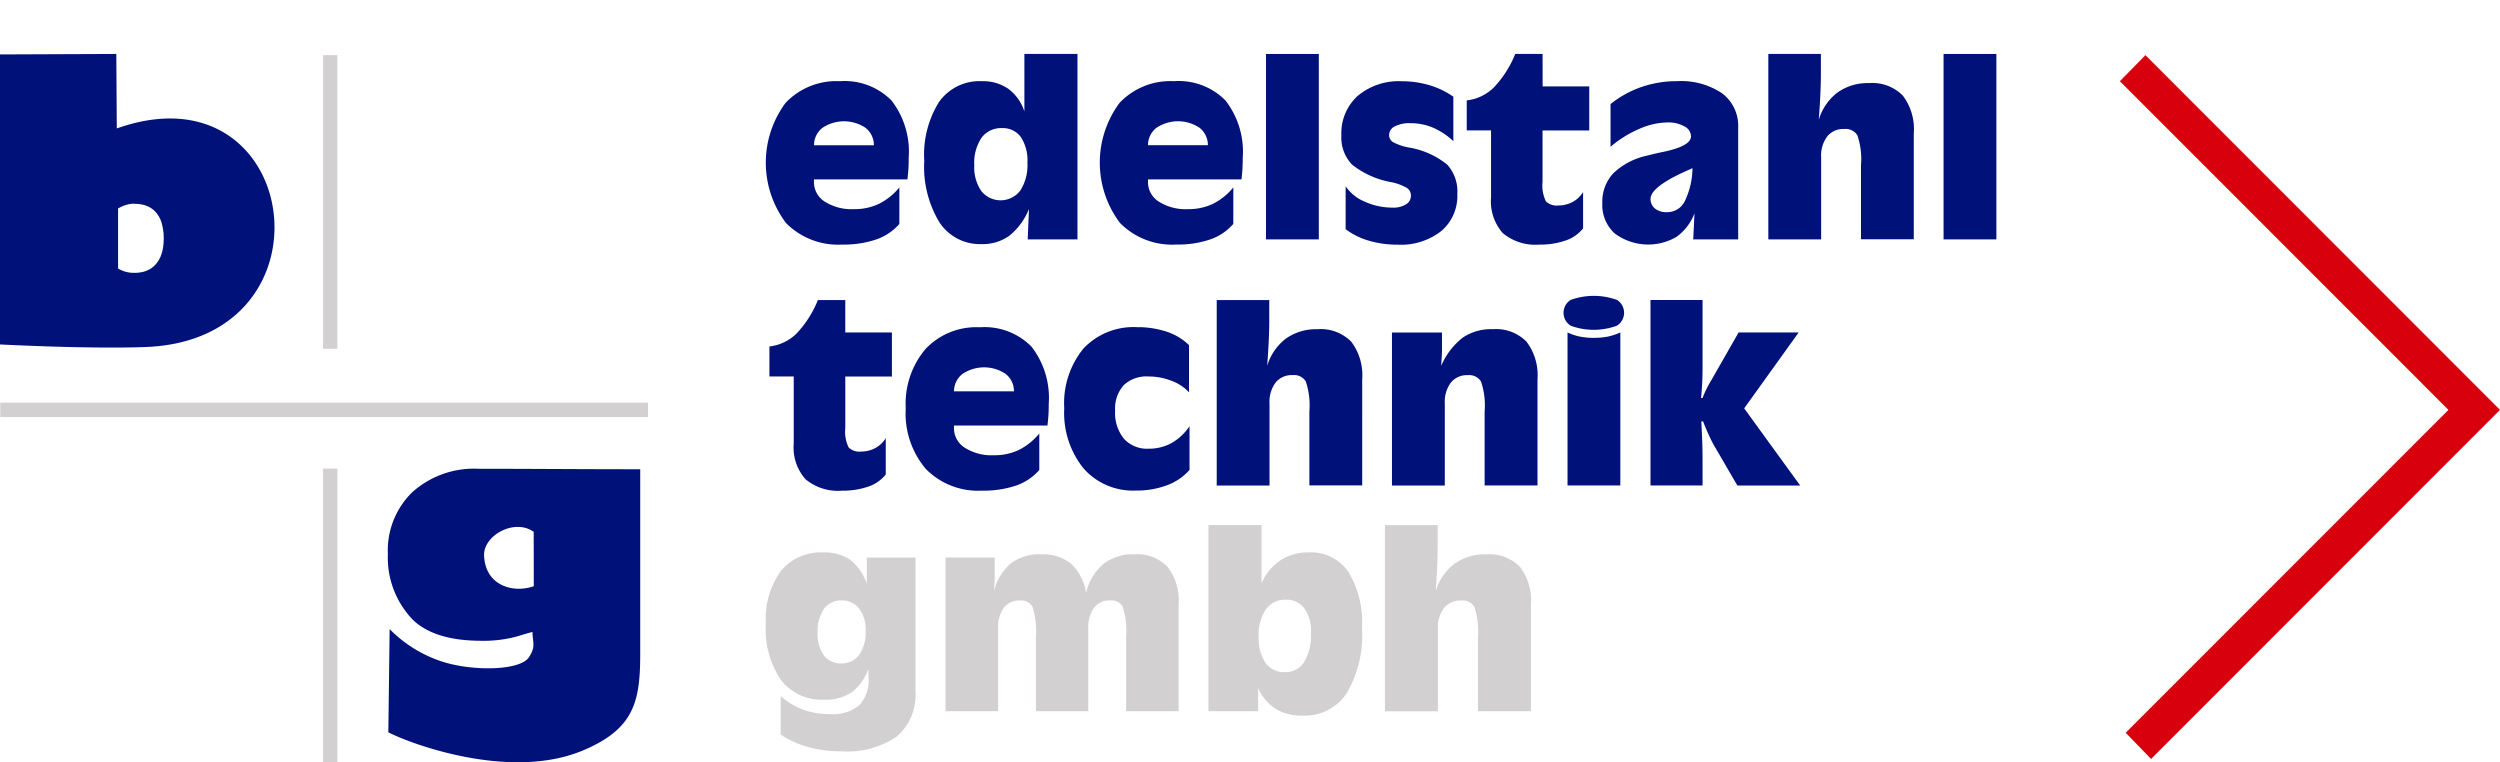
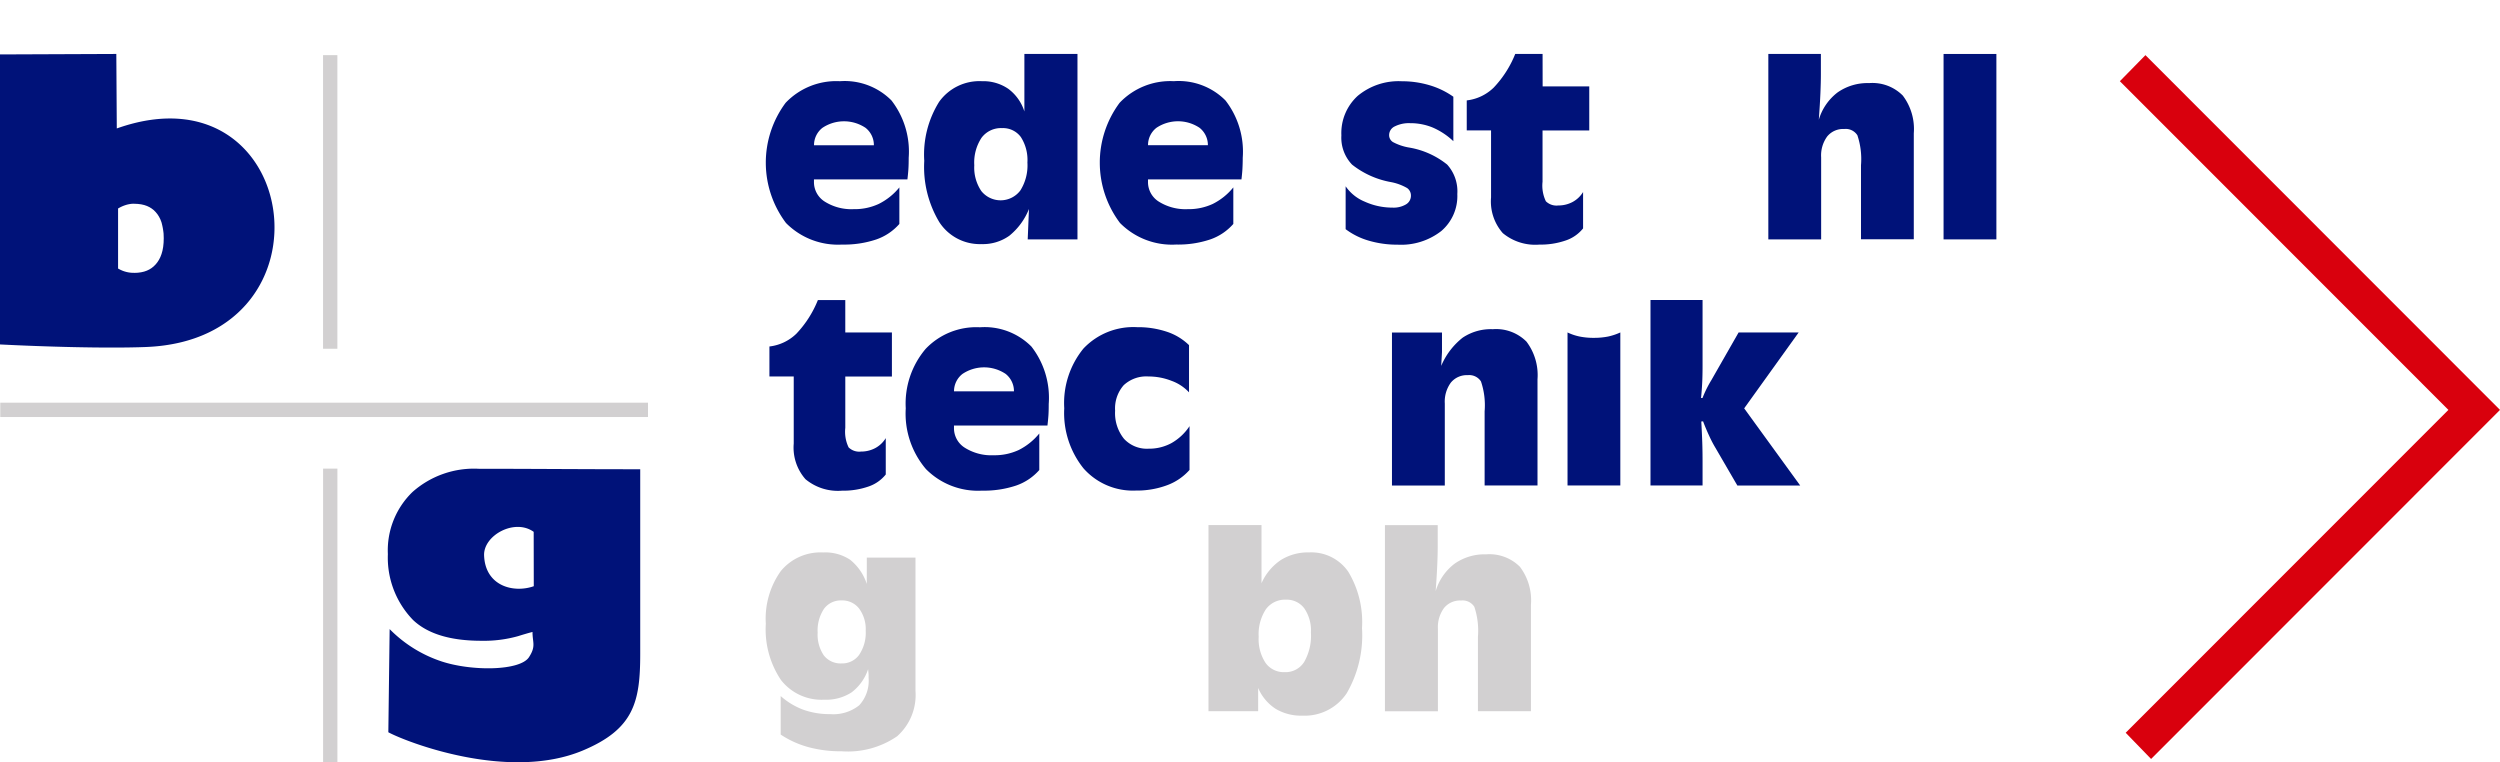
<svg xmlns="http://www.w3.org/2000/svg" width="239.514" height="73.025" viewBox="0 0 239.514 73.025">
  <defs>
    <style>.a{fill:#d9000d;}.a,.b,.e{fill-rule:evenodd;}.b,.d{fill:#d2d0d1;}.c,.e{fill:#001279;}</style>
  </defs>
  <g transform="translate(-39.864 -572.426)">
    <g transform="translate(242.959 577.709)">
      <path class="a" d="M513.038,584.67l33.97,33.987L513.581,652.1l-2.434-2.51,30.919-30.933-31.477-31.491Z" transform="translate(-510.589 -584.67)" />
    </g>
    <g transform="translate(39.864 572.426)">
      <path class="b" d="M230.76,572.426" transform="translate(-148.398 -572.426)" />
      <g transform="translate(73.354 7.763)">
        <path class="c" d="M221.934,592.281a6.31,6.31,0,0,0-4.943-1.844,6.693,6.693,0,0,0-5.2,2.075,9.605,9.605,0,0,0,.039,11.509,7.005,7.005,0,0,0,5.378,2.067,9.648,9.648,0,0,0,3.259-.487,5.191,5.191,0,0,0,2.224-1.489v-3.5a5.963,5.963,0,0,1-1.978,1.583,5.46,5.46,0,0,1-2.4.5,4.789,4.789,0,0,1-2.757-.715,2.2,2.2,0,0,1-1.047-1.892v-.244h8.954c.035-.312.071-.639.093-.972s.029-.7.029-1.093A8,8,0,0,0,221.934,592.281Zm-7.419,4.291a2.1,2.1,0,0,1,.8-1.663,3.718,3.718,0,0,1,4.134-.007,2.1,2.1,0,0,1,.8,1.671Z" transform="translate(-209.881 -590.42)" />
      </g>
      <g transform="translate(73.716 5.164)">
        <path class="c" d="M254.67,589.909a4.332,4.332,0,0,0-1.533-2.162,4.241,4.241,0,0,0-2.531-.737,4.752,4.752,0,0,0-4.1,1.97,9.531,9.531,0,0,0-1.429,5.661,10.268,10.268,0,0,0,1.445,5.876,4.627,4.627,0,0,0,4.034,2.1,4.362,4.362,0,0,0,2.67-.8,6.278,6.278,0,0,0,1.883-2.565l-.121,2.914h4.768V584.4H254.67Zm-.382,7.563a2.367,2.367,0,0,1-3.746.06,4.009,4.009,0,0,1-.672-2.466,4.309,4.309,0,0,1,.694-2.634,2.318,2.318,0,0,1,1.967-.927,2.121,2.121,0,0,1,1.8.855,4.065,4.065,0,0,1,.629,2.44A4.514,4.514,0,0,1,254.288,597.471Z" transform="translate(-230.244 -584.395)" />
        <path class="c" d="M291.178,590.43a6.694,6.694,0,0,0-5.2,2.075,9.6,9.6,0,0,0,.039,11.509,7,7,0,0,0,5.378,2.067,9.635,9.635,0,0,0,3.257-.487,5.175,5.175,0,0,0,2.222-1.489v-3.5a5.953,5.953,0,0,1-1.971,1.585,5.47,5.47,0,0,1-2.4.5,4.794,4.794,0,0,1-2.756-.715,2.2,2.2,0,0,1-1.047-1.892v-.244h8.954c.036-.311.072-.639.091-.972s.031-.7.031-1.093a8,8,0,0,0-1.656-5.5A6.309,6.309,0,0,0,291.178,590.43Zm-2.476,6.135a2.1,2.1,0,0,1,.8-1.663,3.718,3.718,0,0,1,4.136-.007,2.111,2.111,0,0,1,.8,1.671Z" transform="translate(-252.431 -587.816)" />
-         <rect class="c" width="5.06" height="17.765" transform="translate(47.573 0.006)" />
        <path class="c" d="M344.185,596.8a5.023,5.023,0,0,1-1.537-.526.772.772,0,0,1-.357-.665.919.919,0,0,1,.541-.832,3.019,3.019,0,0,1,1.476-.308,5.6,5.6,0,0,1,2.164.42,6.749,6.749,0,0,1,1.971,1.306v-4.259a7.711,7.711,0,0,0-2.273-1.1,9.2,9.2,0,0,0-2.653-.383,6.127,6.127,0,0,0-4.237,1.4,4.822,4.822,0,0,0-1.564,3.784,3.731,3.731,0,0,0,1.022,2.8,8.376,8.376,0,0,0,3.718,1.675,4.9,4.9,0,0,1,1.565.577.877.877,0,0,1,.358.732.954.954,0,0,1-.476.829,2.32,2.32,0,0,1-1.285.309,6.411,6.411,0,0,1-2.665-.572,4.107,4.107,0,0,1-1.829-1.472v4.109a6.8,6.8,0,0,0,2.211,1.1,9.626,9.626,0,0,0,2.766.385,6.256,6.256,0,0,0,4.185-1.306,4.4,4.4,0,0,0,1.537-3.546,3.816,3.816,0,0,0-.974-2.823A7.92,7.92,0,0,0,344.185,596.8Z" transform="translate(-282.92 -587.832)" />
        <path class="c" d="M372.828,584.409h-2.621a10.11,10.11,0,0,1-2.065,3.225,4.422,4.422,0,0,1-2.58,1.225v2.872h2.329v6.426a4.589,4.589,0,0,0,1.125,3.416,4.869,4.869,0,0,0,3.506,1.1,7.345,7.345,0,0,0,2.536-.4,3.594,3.594,0,0,0,1.65-1.152v-3.484a2.663,2.663,0,0,1-1,.95,2.862,2.862,0,0,1-1.371.337,1.454,1.454,0,0,1-1.193-.4,3.452,3.452,0,0,1-.32-1.871v-4.917H377.3v-4.221h-4.467Z" transform="translate(-298.756 -584.403)" />
-         <path class="c" d="M407.138,591.6a7.056,7.056,0,0,0-4.333-1.164,10.308,10.308,0,0,0-3.392.557,9.778,9.778,0,0,0-2.964,1.64v4.091a10.627,10.627,0,0,1,2.733-1.708,6.919,6.919,0,0,1,2.713-.626,3.13,3.13,0,0,1,1.63.379,1.093,1.093,0,0,1,.633.943q0,.917-2.487,1.459c-.724.152-1.3.286-1.722.4a6.675,6.675,0,0,0-3.245,1.7,4.012,4.012,0,0,0-1.043,2.863,3.678,3.678,0,0,0,1.19,2.891,5.367,5.367,0,0,0,5.918.326,4.96,4.96,0,0,0,1.722-2.253l-.12,2.494h4.307v-10.7A3.9,3.9,0,0,0,407.138,591.6Zm-3.585,10.349a1.876,1.876,0,0,1-1.708,1.039,1.739,1.739,0,0,1-1.139-.349,1.143,1.143,0,0,1-.424-.925q0-1.145,3.446-2.688c.248-.109.438-.192.57-.254a7.452,7.452,0,0,1-.741,3.173Z" transform="translate(-315.866 -587.823)" />
        <path class="c" d="M442.182,587.2a4.982,4.982,0,0,0-3.014.893,5.11,5.11,0,0,0-1.8,2.621c.076-1.023.127-1.883.156-2.574s.044-1.274.044-1.756v-1.977h-5.035v17.765h5.06v-7.861a3.081,3.081,0,0,1,.58-2,1.965,1.965,0,0,1,1.624-.714,1.327,1.327,0,0,1,1.268.6,7.167,7.167,0,0,1,.346,2.866v7.1h5.058V592.006a5.294,5.294,0,0,0-1.059-3.617A4.1,4.1,0,0,0,442.182,587.2Z" transform="translate(-336.833 -584.402)" />
        <rect class="c" width="5.061" height="17.765" transform="translate(112.488 0.006)" />
        <path class="c" d="M217.988,639.052h-2.624a10.176,10.176,0,0,1-2.063,3.226,4.437,4.437,0,0,1-2.581,1.223v2.873h2.329V652.8a4.581,4.581,0,0,0,1.126,3.416,4.858,4.858,0,0,0,3.506,1.1,7.347,7.347,0,0,0,2.534-.4,3.593,3.593,0,0,0,1.651-1.152v-3.485a2.631,2.631,0,0,1-.994.95,2.878,2.878,0,0,1-1.372.339,1.455,1.455,0,0,1-1.193-.4,3.448,3.448,0,0,1-.318-1.871v-4.917h4.466v-4.22h-4.467Z" transform="translate(-210.721 -615.47)" />
        <path class="c" d="M248.077,645.077a6.682,6.682,0,0,0-5.2,2.076,8.1,8.1,0,0,0-1.9,5.69,8.2,8.2,0,0,0,1.934,5.818,7.011,7.011,0,0,0,5.378,2.067,9.683,9.683,0,0,0,3.257-.486,5.2,5.2,0,0,0,2.225-1.49v-3.5a6.014,6.014,0,0,1-1.973,1.585,5.484,5.484,0,0,1-2.4.5,4.776,4.776,0,0,1-2.753-.714,2.2,2.2,0,0,1-1.047-1.889v-.241h8.954c.036-.313.072-.64.094-.973s.029-.7.029-1.094a8,8,0,0,0-1.657-5.5A6.317,6.317,0,0,0,248.077,645.077Zm-2.476,6.136a2.1,2.1,0,0,1,.809-1.665,3.717,3.717,0,0,1,4.134-.007,2.11,2.11,0,0,1,.8,1.672Z" transform="translate(-227.917 -618.886)" />
        <path class="c" d="M286.437,656.176a4.479,4.479,0,0,1-2.193.535,2.978,2.978,0,0,1-2.358-.954,3.909,3.909,0,0,1-.845-2.681,3.37,3.37,0,0,1,.819-2.445,3.168,3.168,0,0,1,2.381-.838,5.994,5.994,0,0,1,2.211.419,4.248,4.248,0,0,1,1.669,1.1v-4.522a5.52,5.52,0,0,0-2.11-1.278,8.681,8.681,0,0,0-2.851-.442,6.579,6.579,0,0,0-5.152,2.044,8.259,8.259,0,0,0-1.841,5.722,8.472,8.472,0,0,0,1.844,5.759,6.307,6.307,0,0,0,5.015,2.127,8.264,8.264,0,0,0,2.988-.509,5.329,5.329,0,0,0,2.155-1.467v-4.194A5.055,5.055,0,0,1,286.437,656.176Z" transform="translate(-247.922 -618.888)" />
-         <path class="c" d="M319.695,641.847a4.989,4.989,0,0,0-3.015.893,5.111,5.111,0,0,0-1.8,2.621q.113-1.535.156-2.574c.03-.692.043-1.274.043-1.757v-1.977h-5.035v17.767h5.06v-7.861a3.087,3.087,0,0,1,.58-2,1.969,1.969,0,0,1,1.624-.714,1.325,1.325,0,0,1,1.268.6,7.143,7.143,0,0,1,.346,2.866v7.1h5.061V646.647a5.3,5.3,0,0,0-1.06-3.617A4.1,4.1,0,0,0,319.695,641.847Z" transform="translate(-267.192 -615.47)" />
        <path class="c" d="M358.613,645.509a4.844,4.844,0,0,0-2.888.816,6.812,6.812,0,0,0-2.051,2.7l.076-1.322v-1.877h-4.793v14.662h5.062v-7.861a3.078,3.078,0,0,1,.579-2,1.971,1.971,0,0,1,1.621-.714,1.336,1.336,0,0,1,1.266.6,7.121,7.121,0,0,1,.349,2.866v7.1H362.9V650.314a5.314,5.314,0,0,0-1.059-3.617A4.107,4.107,0,0,0,358.613,645.509Z" transform="translate(-289.315 -619.134)" />
-         <path class="c" d="M392.169,638.51a6.537,6.537,0,0,0-4.421,0,1.455,1.455,0,0,0,0,2.476,6.4,6.4,0,0,0,4.411,0,1.45,1.45,0,0,0,.01-2.476Z" transform="translate(-310.978 -614.943)" />
        <path class="c" d="M390.467,646.763a6.6,6.6,0,0,1-1.347-.122,4.968,4.968,0,0,1-1.178-.395v14.662H393V646.246a5.634,5.634,0,0,1-1.177.393A6.876,6.876,0,0,1,390.467,646.763Z" transform="translate(-311.48 -619.56)" />
        <path class="c" d="M415.333,649.424l5.22-7.271H414.8l-2.526,4.421-.063.113a10.728,10.728,0,0,0-.87,1.746H411.2c.048-.467.084-.949.11-1.447s.036-1.043.036-1.633v-6.308h-4.989v17.767h4.989v-2.262c0-.6-.007-1.229-.029-1.868s-.054-1.306-.093-2l.172-.012c.184.49.379.945.572,1.36a11.328,11.328,0,0,0,.619,1.188l2.092,3.6H420.7Z" transform="translate(-321.947 -615.466)" />
      </g>
      <g transform="translate(73.352 50.304)">
        <path class="d" d="M219.567,698.105a4.919,4.919,0,0,0-1.595-2.319,4.3,4.3,0,0,0-2.581-.7,4.923,4.923,0,0,0-4.059,1.781,7.845,7.845,0,0,0-1.438,5.046,8.7,8.7,0,0,0,1.451,5.394,4.933,4.933,0,0,0,4.148,1.887,4.47,4.47,0,0,0,2.612-.7,4.593,4.593,0,0,0,1.588-2.223c.025.234.042.409.047.519s0,.2,0,.3a3.47,3.47,0,0,1-.9,2.64,3.978,3.978,0,0,1-2.79.845,7.47,7.47,0,0,1-2.572-.425,6.872,6.872,0,0,1-2.16-1.306v3.69a9.13,9.13,0,0,0,2.664,1.206,11.8,11.8,0,0,0,3.16.394,8.332,8.332,0,0,0,5.331-1.437,5.284,5.284,0,0,0,1.759-4.352V695.58h-4.663Zm-.721,6.776a2,2,0,0,1-1.688.836,2.035,2.035,0,0,1-1.708-.769,3.542,3.542,0,0,1-.59-2.185,3.732,3.732,0,0,1,.6-2.265,1.99,1.99,0,0,1,1.689-.815,2.037,2.037,0,0,1,1.688.785,3.333,3.333,0,0,1,.627,2.122,3.77,3.77,0,0,1-.621,2.29Z" transform="translate(-209.876 -692.462)" />
-         <path class="d" d="M267.9,695.5a4.574,4.574,0,0,0-2.963.934,5.176,5.176,0,0,0-1.648,2.78,4.852,4.852,0,0,0-1.438-2.819,4.3,4.3,0,0,0-2.887-.894,4.537,4.537,0,0,0-2.869.857,5.1,5.1,0,0,0-1.633,2.67l.076-1.328v-1.89h-4.709v14.719h5.031v-7.891a3.234,3.234,0,0,1,.544-2.016,1.827,1.827,0,0,1,1.536-.7,1.247,1.247,0,0,1,1.214.6,7.514,7.514,0,0,1,.33,2.879v7.127H263.5v-7.891a3.238,3.238,0,0,1,.545-2.009,1.819,1.819,0,0,1,1.535-.711,1.278,1.278,0,0,1,1.212.588,7.468,7.468,0,0,1,.333,2.9v7.127h5.031V700.325a5.352,5.352,0,0,0-1.051-3.617A4.03,4.03,0,0,0,267.9,695.5Z" transform="translate(-232.589 -692.697)" />
        <path class="d" d="M317.851,691.638a4.9,4.9,0,0,0-2.713.734,5.213,5.213,0,0,0-1.847,2.219v-5.573h-5.08v17.834h4.758v-2.229a4.478,4.478,0,0,0,1.664,1.992,4.733,4.733,0,0,0,2.565.662,4.84,4.84,0,0,0,4.257-2.147,11.06,11.06,0,0,0,1.465-6.241,9.343,9.343,0,0,0-1.306-5.384A4.3,4.3,0,0,0,317.851,691.638Zm-.476,10.5a2.11,2.11,0,0,1-1.873.972,2.139,2.139,0,0,1-1.826-.892,4.141,4.141,0,0,1-.655-2.5,4.358,4.358,0,0,1,.684-2.624,2.257,2.257,0,0,1,1.923-.927,2.088,2.088,0,0,1,1.761.83,3.718,3.718,0,0,1,.637,2.311A5.063,5.063,0,0,1,317.375,702.139Z" transform="translate(-265.784 -689.018)" />
        <path class="d" d="M360.331,693.015a4.121,4.121,0,0,0-3.235-1.192,5,5,0,0,0-3.028.9,5.118,5.118,0,0,0-1.809,2.631q.115-1.54.156-2.584c.03-.692.042-1.279.042-1.763v-1.985H347.4v17.834h5.076v-7.891a3.091,3.091,0,0,1,.584-2,1.972,1.972,0,0,1,1.629-.718,1.335,1.335,0,0,1,1.274.6,7.2,7.2,0,0,1,.346,2.879v7.127h5.079v-10.2A5.319,5.319,0,0,0,360.331,693.015Z" transform="translate(-288.067 -689.018)" />
      </g>
      <path class="b" d="M111.6,676.484v28.129h1.372V676.484Z" transform="translate(-80.647 -631.588)" />
      <path class="b" d="M39.924,663.217h62.055v-1.373H39.924Z" transform="translate(-39.898 -623.265)" />
      <rect class="d" width="1.373" height="28.129" transform="translate(30.949 5.283)" />
      <path class="e" d="M139.959,687.749l-.009-5.208c-1.831-1.317-4.822.344-4.751,2.259.109,2.952,2.841,3.631,4.76,2.95Zm-.121,4.384s-.421.1-1.38.4a12.08,12.08,0,0,1-3.524.445q-4.445,0-6.543-1.993a8.572,8.572,0,0,1-2.411-6.314,7.772,7.772,0,0,1,2.364-5.951A8.865,8.865,0,0,1,134.7,676.5c5.2,0,9.7.045,15.457.045v17.689c0,4.6-.6,7.2-5.495,9.255-7.117,2.984-16.856-.789-18.637-1.746l.125-9.884a12.473,12.473,0,0,0,5.016,3.11c2.907.944,7.469.894,8.33-.414.694-1.062.341-1.389.341-2.419Z" transform="translate(-88.82 -631.588)" />
      <path class="e" d="M52.7,605.382l.368-.016.321-.043.288-.067.255-.089.235-.112.214-.133.2-.159.189-.188.175-.217.151-.234.131-.258.111-.289.091-.323.067-.357.041-.4.014-.435-.014-.439a6.371,6.371,0,0,0-.2-1.083l-.11-.29L55.1,600l-.15-.235-.172-.211-.186-.188-.2-.154-.211-.13-.232-.11-.258-.089-.3-.069-.326-.041-.375-.016h-.11l-.121.008-.12.015-.125.022-.122.026-.126.034-.126.04-.131.047-.127.052-.126.058-.133.069-.133.075-.014.008v5.753l.121.067.126.064.123.055.116.047.123.041.132.039.126.031.127.025.13.02.132.014.136.009h.12Zm1.161,7.1c-3.786.149-9.848-.033-14-.245V584.452l11.147-.046.045,7.137c17.595-6.248,21.458,20.2,2.809,20.938Z" transform="translate(-39.864 -579.237)" />
    </g>
  </g>
</svg>